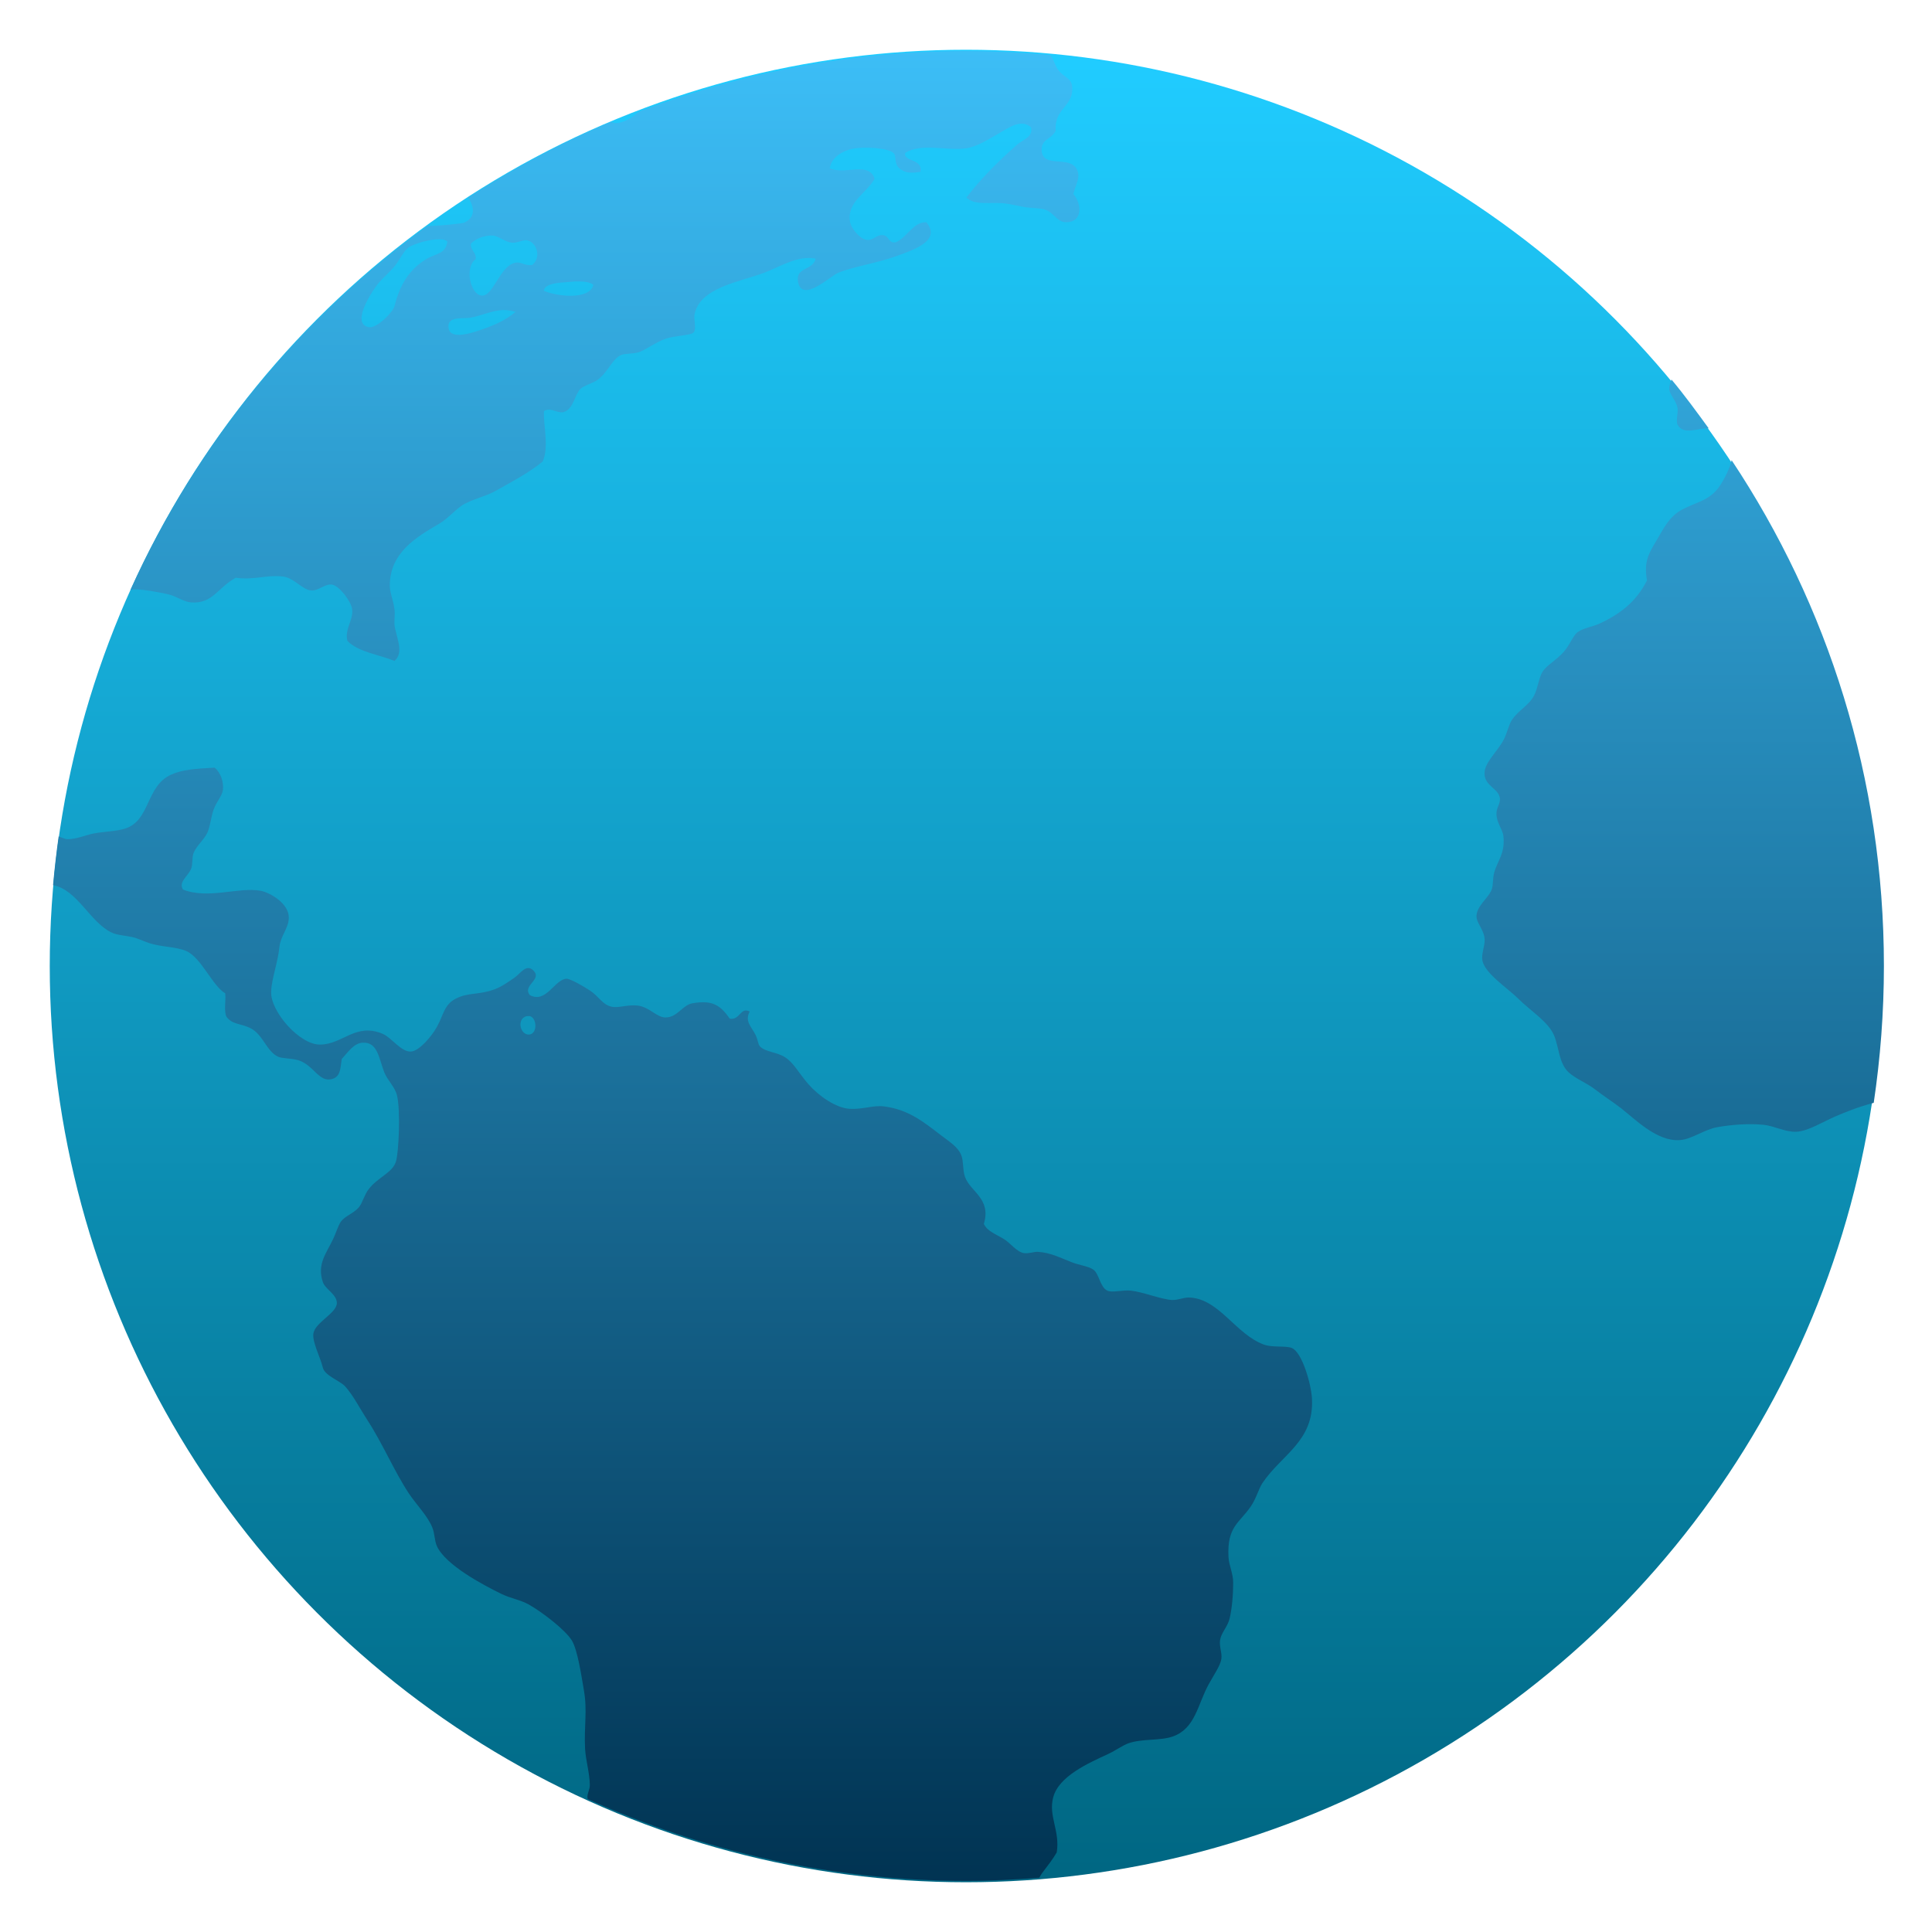
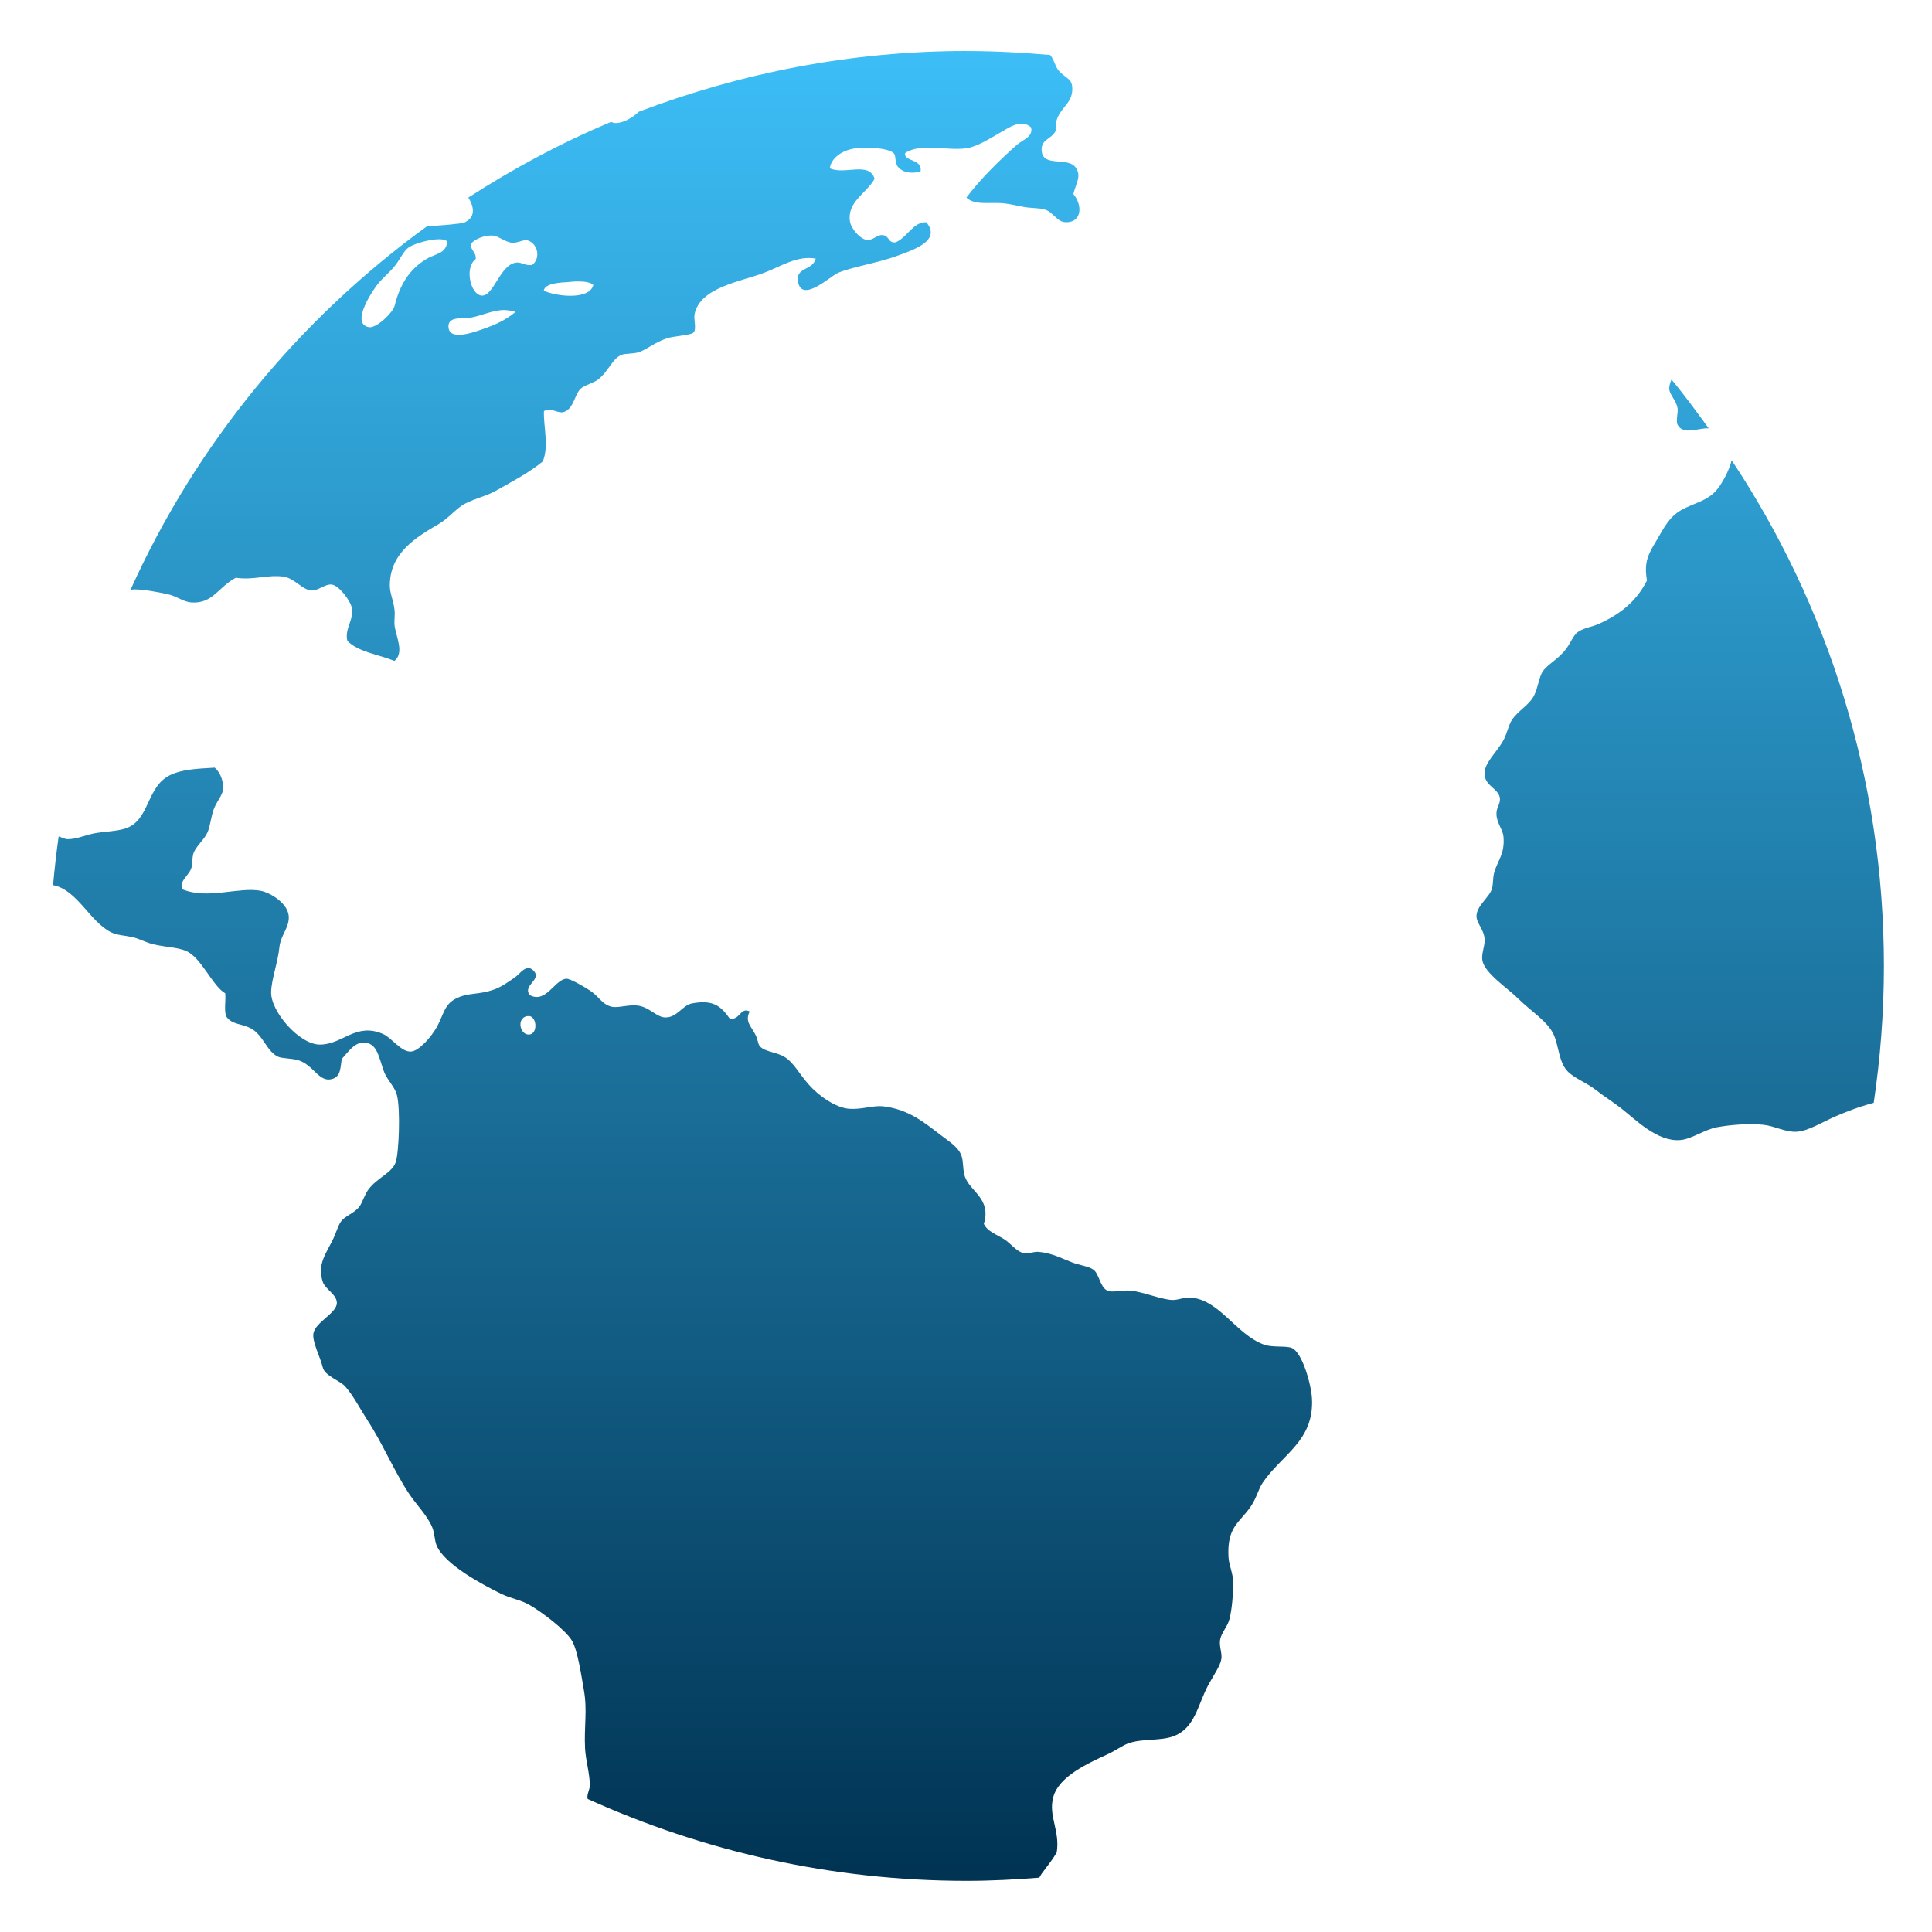
<svg xmlns="http://www.w3.org/2000/svg" clip-rule="evenodd" fill-rule="evenodd" stroke-linejoin="round" stroke-miterlimit="2" viewBox="0 0 48 48">
  <linearGradient id="a" x2="1" gradientTransform="matrix(0 -45.528 45.528 0 136.545 46.764)" gradientUnits="userSpaceOnUse">
    <stop stop-color="#006783" offset="0" />
    <stop stop-color="#20ccff" offset="1" />
  </linearGradient>
  <linearGradient id="b" x2="1" gradientTransform="matrix(0 -46.352 46.352 0 141.454 47.016)" gradientUnits="userSpaceOnUse">
    <stop stop-color="#003251" offset="0" />
    <stop stop-color="#3dc0f9" offset="1" />
  </linearGradient>
-   <circle cx="24" cy="24" r="22.764" fill="url(#a)" />
  <path d="m24.015 1.267c-2.874 0-5.61.547-8.139 1.507-.184.169-.423.298-.612.282-.026-.003-.051-.018-.079-.028-1.246.52-2.428 1.157-3.549 1.88.145.236.189.498-.111.626-.05.02-.684.085-.906.08-3.188 2.311-5.745 5.418-7.379 9.046.026-.004.049-.015.076-.017.248-.004.605.067.844.118.22.045.397.192.587.206.54.041.67-.378 1.111-.613.455.064.757-.077 1.168-.031.28.031.483.329.701.346.184.018.346-.172.523-.145.173.028.471.403.499.613.036.262-.193.498-.118.786.275.279.775.336 1.169.497.256-.21.034-.601 0-.905-.005-.135.018-.254 0-.378-.023-.21-.114-.402-.115-.581-.005-.83.671-1.218 1.228-1.545.242-.143.432-.393.641-.498.296-.148.517-.182.762-.319.442-.248.822-.447 1.168-.728.16-.376.015-.881.03-1.252.16-.098.297.042.467.029.267-.055.289-.432.441-.582.088-.086.329-.147.438-.233.266-.208.353-.523.586-.613.083-.034.275-.023.407-.059.173-.046.419-.25.701-.346.183-.064.604-.077.674-.146.087-.088-.001-.335.03-.466.142-.658 1.135-.798 1.722-1.019.412-.155.834-.441 1.287-.353-.089.312-.51.202-.439.581.099.527.806-.15.993-.228.356-.15.968-.242 1.435-.411.411-.15 1.146-.378.759-.846-.322-.018-.478.378-.759.497-.194.032-.156-.162-.322-.177-.157-.018-.246.145-.408.117-.16-.027-.386-.279-.411-.467-.064-.486.412-.687.614-1.05-.134-.44-.744-.089-1.113-.261.036-.262.307-.443.614-.493.252-.042.816-.02.966.112.087.075.006.257.147.38.149.134.332.12.525.089.069-.332-.433-.249-.378-.469.395-.257 1.037-.046 1.52-.117.278-.041.57-.237.817-.375.234-.133.539-.364.788-.146.066.238-.217.316-.35.435-.447.396-.908.851-1.255 1.312.213.207.601.102.961.146.142.018.319.059.468.087.174.032.36.022.496.058.246.059.311.321.554.321.4 0 .405-.432.178-.701.072-.275.184-.418.088-.611-.181-.359-.841-.017-.875-.466-.021-.29.244-.277.349-.495-.048-.561.462-.602.408-1.105-.023-.211-.202-.214-.35-.411-.075-.096-.112-.283-.198-.366-.682-.059-1.371-.098-2.07-.098l-.004-.001zm-11.76 4.586h.003c.137.018.301.165.465.178.156.005.285-.086.381-.059.244.063.347.432.117.612-.191.023-.266-.084-.41-.058-.396.067-.549.843-.845.817-.28-.022-.431-.703-.147-.905.018-.177-.13-.205-.12-.38.085-.107.324-.223.557-.204zm-1.315.092c.081.003.142.021.174.057-.039.311-.283.29-.523.435-.416.25-.656.631-.788 1.165-.039.155-.448.568-.646.526-.463-.097.129-.949.234-1.078.118-.144.274-.27.412-.435.133-.161.22-.378.349-.467.141-.097.544-.213.788-.204zm3.458 1.047c.149.003.282.027.343.087-.095.385-.926.284-1.23.144.017-.145.247-.185.438-.204.135-.004.301-.032.449-.027zm-1.891.711c.098-.003.199.018.302.046-.268.224-.559.351-1.021.497-.222.069-.606.156-.643-.091-.046-.303.324-.233.527-.26.255-.035.536-.183.835-.193zm29.021 1.727c-.035.083-.059.164-.056.244.018.141.173.276.207.466.018.101-.047.319 0 .411.141.272.509.077.773.091-.3-.411-.598-.823-.924-1.212zm1.493 2.004c-.042.201-.178.463-.289.631-.255.386-.601.404-.966.61-.304.172-.436.46-.614.759-.194.324-.314.519-.234.988-.261.517-.656.833-1.197 1.079-.16.072-.379.099-.525.204-.117.084-.184.309-.35.495-.205.227-.42.323-.527.497-.084.135-.112.402-.205.582-.125.245-.39.364-.554.612-.075.115-.125.348-.207.498-.185.335-.501.577-.468.872.035.285.359.335.381.584.005.14-.093.226-.087.379.004.224.156.381.173.553.044.433-.147.606-.229.901-.039.142-.022.301-.059.411-.073.217-.375.412-.381.668-.003.182.187.329.203.584.004.176-.088.364-.056.526.062.317.63.686.877.932.331.33.764.585.906.933.12.295.119.679.35.901.17.164.453.267.672.437.203.159.425.297.643.466.355.278.893.831 1.46.789.296-.021.599-.263.935-.322.345-.062.793-.094 1.141-.058.267.027.542.186.819.173.293-.018.629-.234.962-.379.267-.116.596-.245.957-.34.165-1.109.253-2.244.253-3.401 0-4.654-1.395-8.968-3.783-12.564zm-37.692 7.638c-.485.027-.803.049-1.079.174-.632.287-.51 1.139-1.142 1.34-.218.069-.518.073-.759.117-.207.038-.46.151-.674.146-.059 0-.143-.045-.218-.068-.056.4-.102.804-.139 1.21.601.114.912.909 1.443 1.172.145.073.335.077.523.118.15.034.266.097.411.146.309.105.688.092.935.202.373.165.646.863.966 1.05.018.189-.037.442.03.582.151.205.365.159.614.293.298.16.389.575.672.701.098.044.342.038.496.085.388.117.514.564.846.467.218-.064.201-.288.236-.496.144-.154.301-.401.525-.406.363-.018.396.374.528.726.075.199.269.372.32.582.091.362.046 1.446-.032 1.662-.091.266-.452.379-.674.673-.105.138-.154.34-.234.437-.143.174-.356.219-.463.38-.06.09-.119.284-.178.406-.175.371-.41.634-.262 1.079.061.183.348.306.349.522.001.253-.541.48-.583.759-.032.207.168.576.234.845.048.204.433.331.554.467.205.229.369.555.556.843.371.568.661 1.26 1.022 1.809.19.288.458.547.585.846.064.15.056.331.115.466.209.47 1.131.961 1.607 1.194.223.108.47.147.674.26.31.172.923.635 1.08.906.139.243.226.836.293 1.223.091.511.001.904.03 1.458.018.3.114.601.118.902.001.105-.056.183-.06.29 0 .017.006.038.006.055 2.87 1.296 6.051 2.034 9.416 2.034.609 0 1.21-.032 1.805-.079.027-.045.05-.091.084-.133.137-.18.259-.337.349-.495.087-.533-.213-.904-.087-1.37.139-.523.865-.843 1.373-1.079.175-.081.354-.212.496-.262.352-.122.791-.055 1.113-.173.547-.2.605-.785.875-1.283.128-.235.295-.471.32-.639.022-.151-.055-.293-.032-.471.027-.176.185-.328.234-.522.064-.252.092-.622.092-.903 0-.231-.108-.433-.117-.641-.038-.756.274-.841.554-1.252.141-.205.193-.438.292-.584.47-.701 1.287-1.039 1.228-2.098-.018-.35-.24-1.142-.498-1.254-.148-.064-.487-.005-.701-.087-.691-.257-1.096-1.111-1.812-1.166-.152-.018-.293.063-.465.06-.283-.018-.71-.198-1.024-.233-.199-.021-.466.058-.585 0-.183-.089-.201-.424-.35-.524-.117-.082-.346-.108-.525-.178-.288-.109-.516-.239-.848-.262-.102-.004-.23.049-.349.032-.184-.032-.329-.248-.499-.351-.212-.129-.408-.191-.496-.375.192-.627-.338-.802-.467-1.165-.062-.17-.034-.375-.088-.526-.077-.217-.291-.343-.527-.524-.423-.325-.798-.629-1.402-.704-.266-.034-.53.08-.851.06-.34-.021-.767-.319-1.021-.609-.247-.283-.368-.537-.583-.672-.204-.131-.475-.128-.614-.26-.062-.058-.051-.156-.118-.293-.103-.212-.275-.33-.147-.584-.233-.119-.239.222-.494.178-.227-.322-.419-.474-.935-.38-.236.044-.368.341-.643.349-.225.018-.403-.251-.701-.293-.225-.032-.481.06-.641.031-.249-.05-.326-.257-.554-.406-.167-.11-.492-.296-.585-.293-.294.018-.503.622-.908.408-.197-.249.32-.38.087-.613-.177-.176-.326.081-.467.178-.162.111-.315.222-.494.289-.402.149-.653.071-.966.233-.291.149-.303.401-.468.699-.134.244-.441.6-.643.615-.245.018-.479-.342-.701-.438-.669-.289-.993.257-1.549.265-.515.018-1.252-.831-1.226-1.315.005-.295.17-.742.205-1.107.032-.291.23-.465.233-.731.005-.354-.47-.626-.701-.668-.546-.1-1.303.219-1.929-.031-.119-.198.14-.334.207-.527.038-.108.015-.255.055-.375.069-.185.265-.329.352-.526.064-.15.082-.366.146-.553.078-.212.217-.348.234-.497.02-.196-.053-.423-.207-.552zm7.812 6.169c.198.018.223.427.02.46-.218.034-.33-.342-.117-.44.036-.018.07-.018.098-.016v-.004z" fill="url(#b)" fill-rule="nonzero" />
</svg>